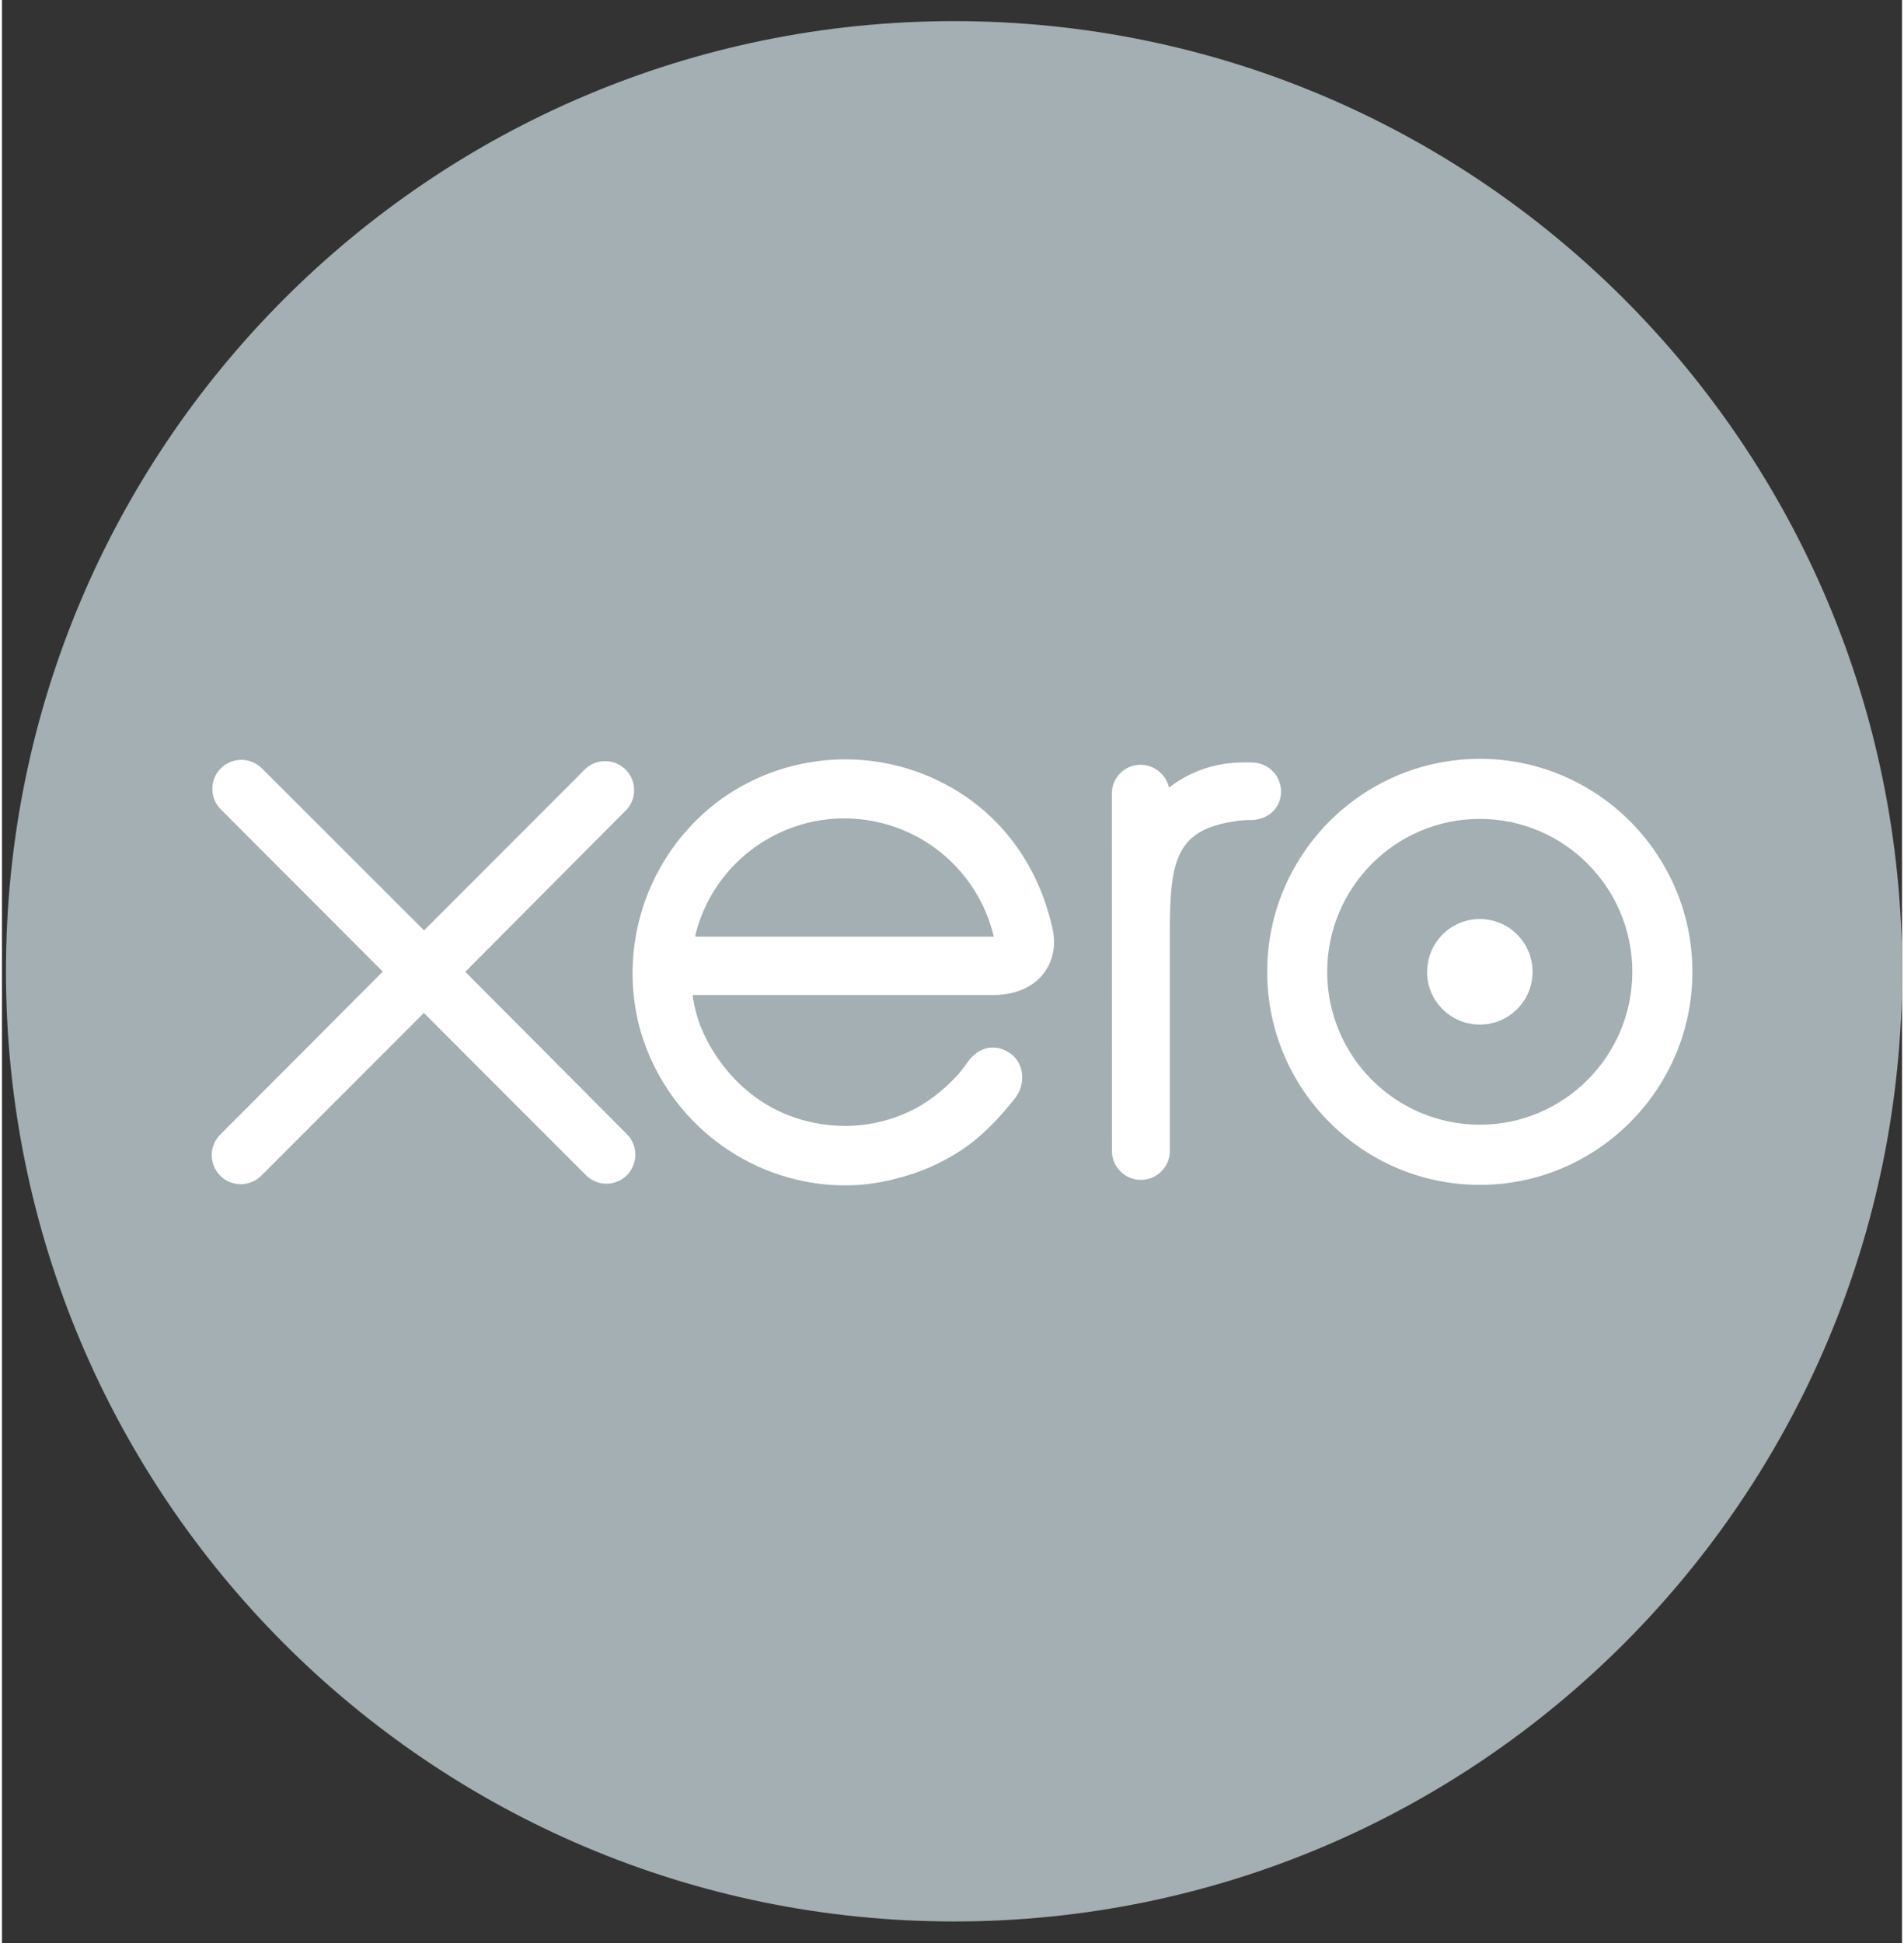
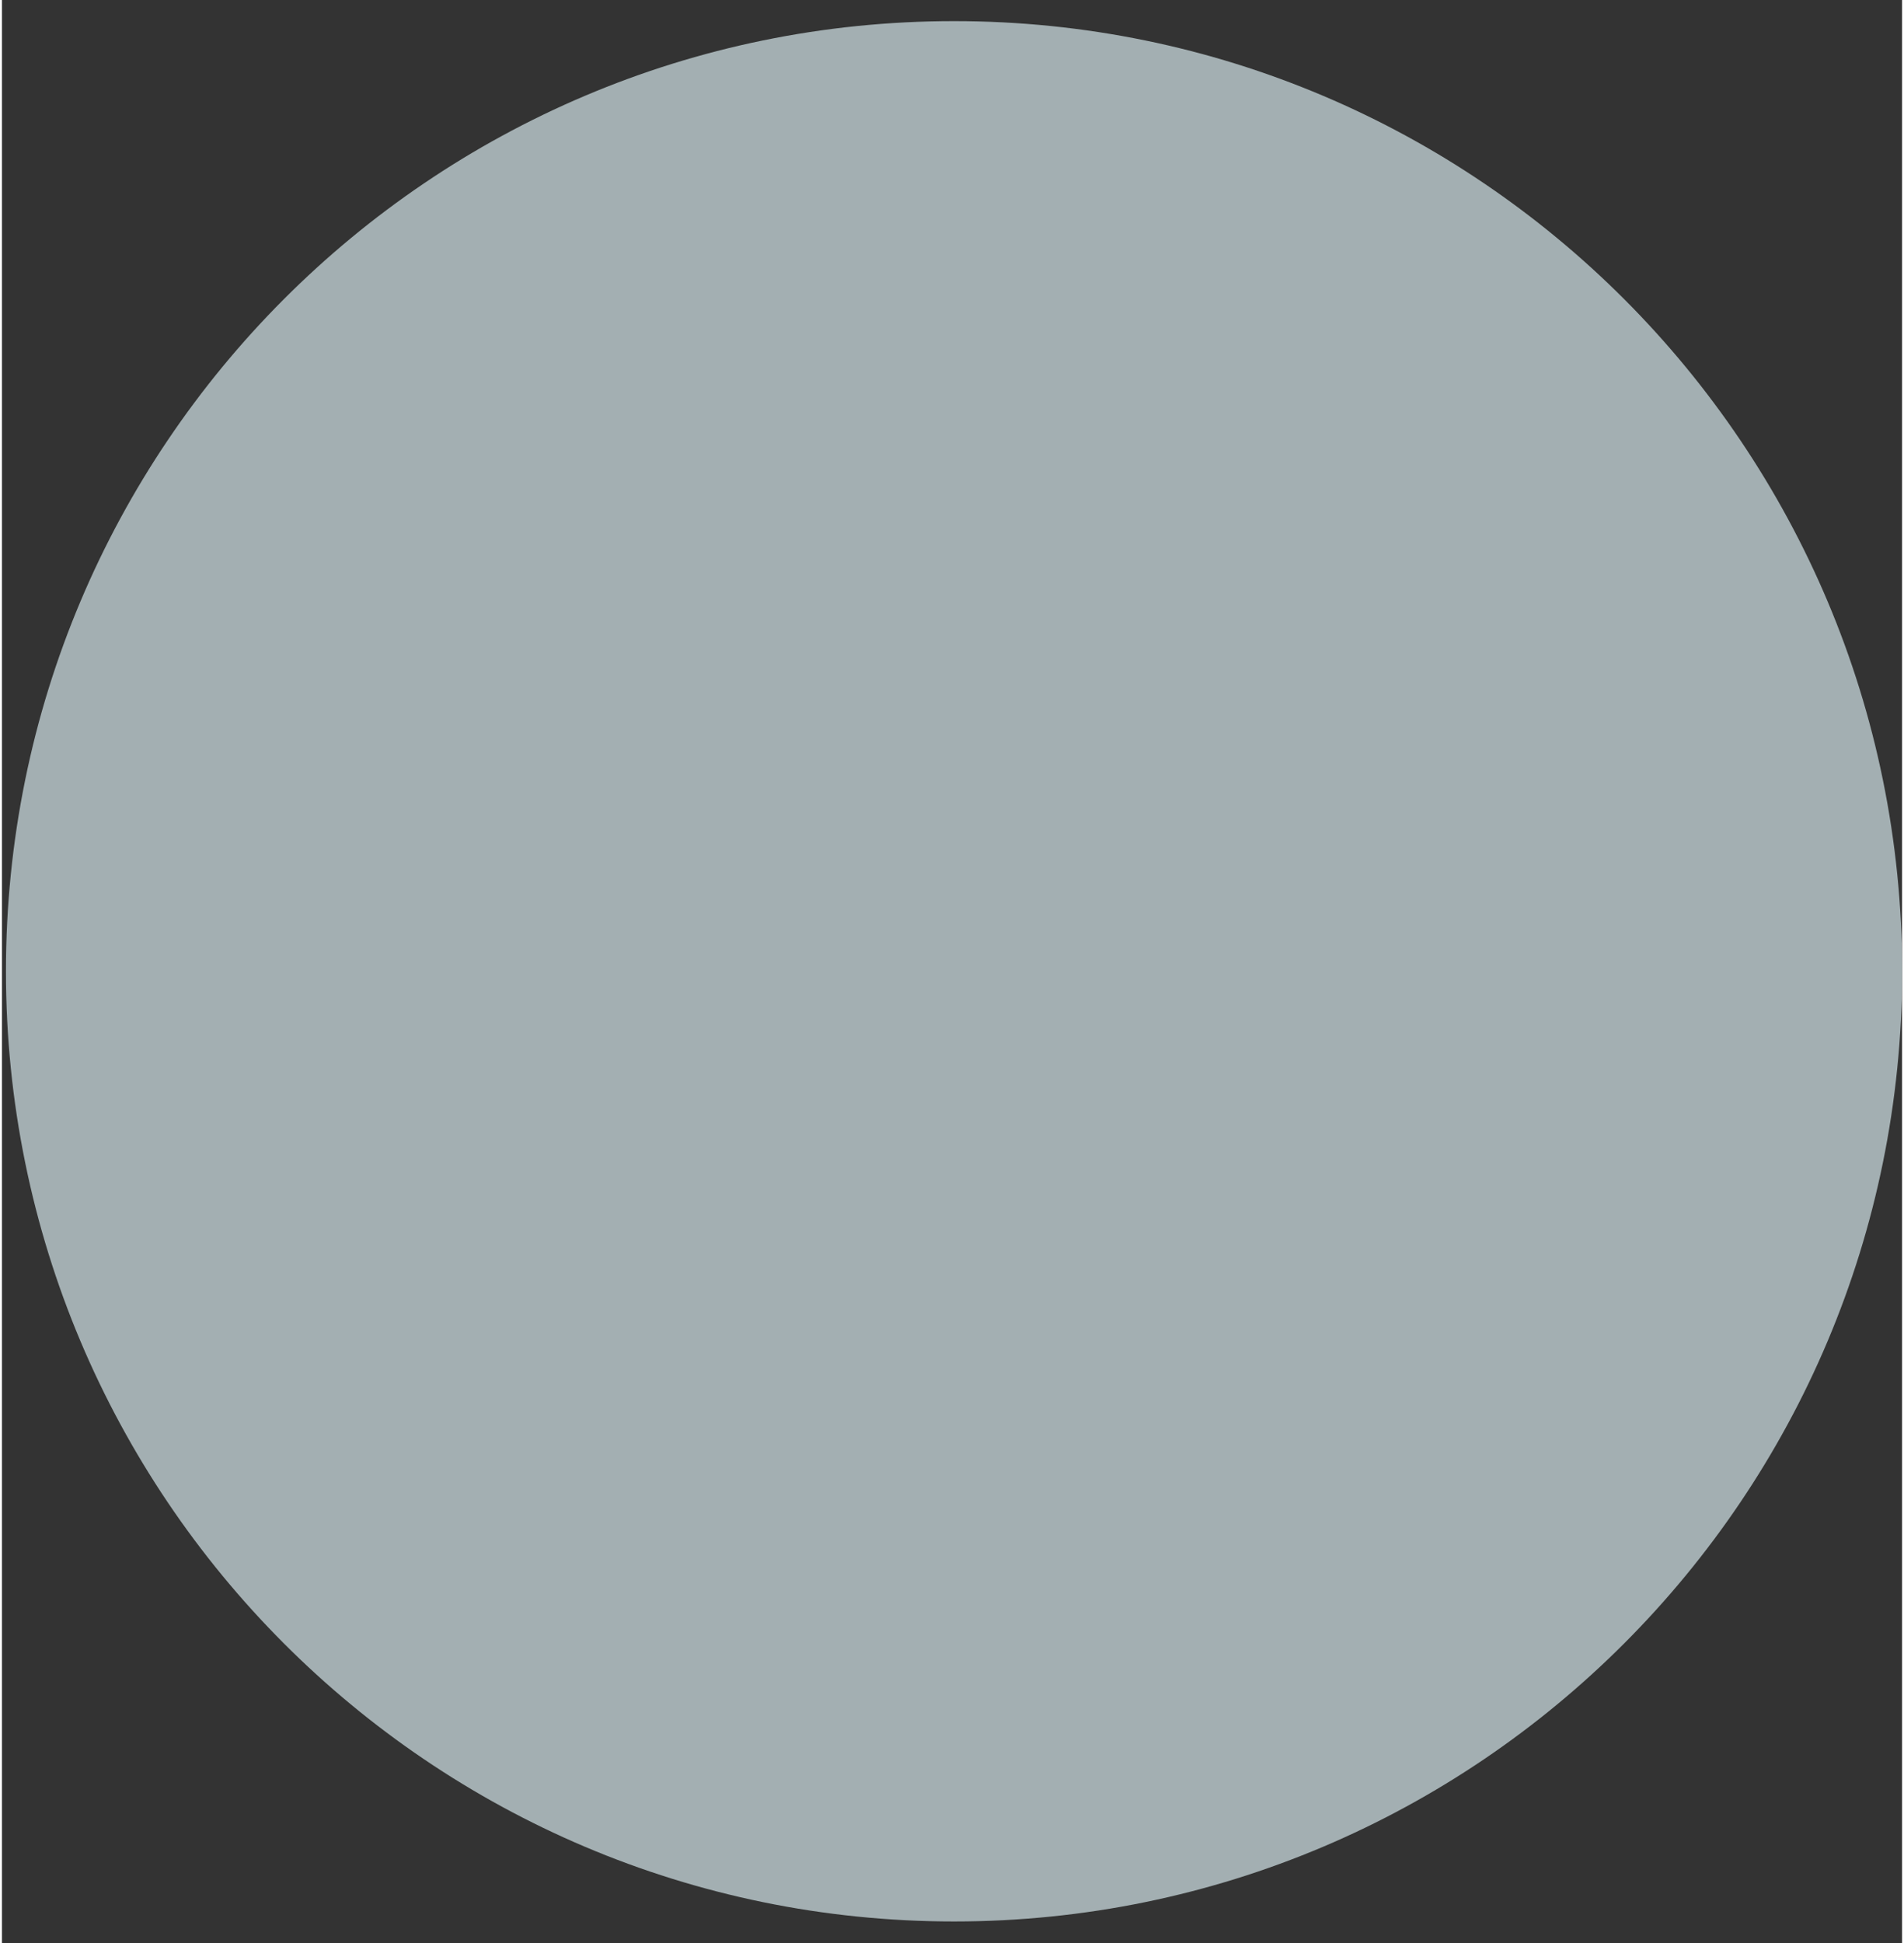
<svg xmlns="http://www.w3.org/2000/svg" version="1.2" viewBox="0 0 2446 2500" width="50" height="51">
  <rect x="0" y="0" width="2446" height="2500" fill="#333333" stroke="none" />
  <style>
		.s0 { fill: #a3afb2 } 
		.s1 { fill: #ffffff } 
	</style>
  <path class="s0" d="m1225.66 2472.28c674.02 0 1220.43-547.39 1220.43-1222.55 0-675.16-546.36-1222.55-1220.43-1222.55-674.07 0-1220.49 547.28-1220.49 1222.55 0 675.27 546.41 1222.55 1220.49 1222.55z" />
-   <path class="s1" d="m596.41 1250.47l208.26-209.24c13.55-15.58 11.9-39.2-3.68-52.75-14.2-12.35-35.37-12.22-49.42 0.31l-208.15 208.32-208.97-208.7c-14.69-14.5-38.36-14.34-52.85 0.35-14.5 14.69-14.34 38.36 0.35 52.85l208.26 208.53-208.15 208.7c-15.16 14.02-16.08 37.68-2.05 52.84 14.02 15.16 37.68 16.08 52.84 2.05q0.83-0.77 1.61-1.58l208.7-208.8 207.88 207.99c14.09 14.98 37.65 15.7 52.62 1.62 7.53-7.08 11.78-16.98 11.72-27.32 0.05-9.89-3.87-19.38-10.87-26.36l-208.15-209.02m1032.34 0.15c0 151.09 122.83 274.13 273.7 274.13 150.87 0 273.7-122.93 273.7-274.08 0-151.15-122.83-274.13-273.7-274.13-151.2 0.3-273.64 122.93-273.7 274.13m77.28-0.05c0-108.42 88.04-196.74 196.41-196.74 108.37 0 196.36 88.32 196.36 196.74 0 108.42-88.15 196.74-196.36 196.74-108.53-0.18-196.41-88.21-196.41-196.74zm128.53 0c0 37.5 30.43 67.93 67.93 67.93 37.52-0.02 67.92-30.44 67.91-67.96-0.01-37.52-30.44-67.92-67.96-67.91-37.34 0-67.72 30.43-67.72 67.93m-225.38-269.39h-11.41c-34.51 0-67.77 10.87-95.54 32.34-3.93-17.09-19.09-29.24-36.63-29.35-20.41 0-36.96 16.55-36.96 36.96v0.22l0.11 461.68c1.14 20.59 18.76 36.35 39.35 35.21 19.04-1.06 34.22-16.28 35.22-35.32v-283.91c0-94.57 8.7-132.83 89.57-142.93 7.61-0.92 15.65-0.76 15.76-0.76 22.07-0.82 37.83-16.09 37.83-36.68-0.06-20.67-16.83-37.39-37.5-37.39m-255.94 217.21c-16.09-76.25-57.77-138.91-121.2-179.13-93.98-58.99-214.2-55.78-304.89 8.15-91.82 66.06-134.27 181.3-107.23 291.14 28.27 109.32 120.27 190.41 232.28 204.73 33.04 4.02 65.22 2.17 98.37-6.52 29.03-7.06 56.69-18.88 81.85-35 26.47-17.01 48.59-39.51 70.11-66.41 0.33-0.54 0.76-0.92 1.2-1.47 14.89-18.48 12.12-44.89-4.18-57.39-13.8-10.6-36.96-14.89-55.11 8.48-3.91 5.65-8.32 11.41-13.04 17.12-14.51 16.03-32.5 31.52-54.02 43.59-27.5 14.67-58.7 22.99-91.85 23.21-108.59-1.25-166.63-77.17-187.34-131.3-3.62-10.27-6.4-20.81-8.32-31.52l-0.54-5.71h389.67c53.37-1.2 82.07-38.97 74.13-82.07 0 0 0.11 0.11 0.11 0.1zm-460.49 7.07c0-1.09 0.11-2.17 0.16-3.15 26.79-105.83 134.3-169.9 240.13-143.11 71.43 18.08 126.87 74.39 143.84 146.1h-384.18z" />
</svg>